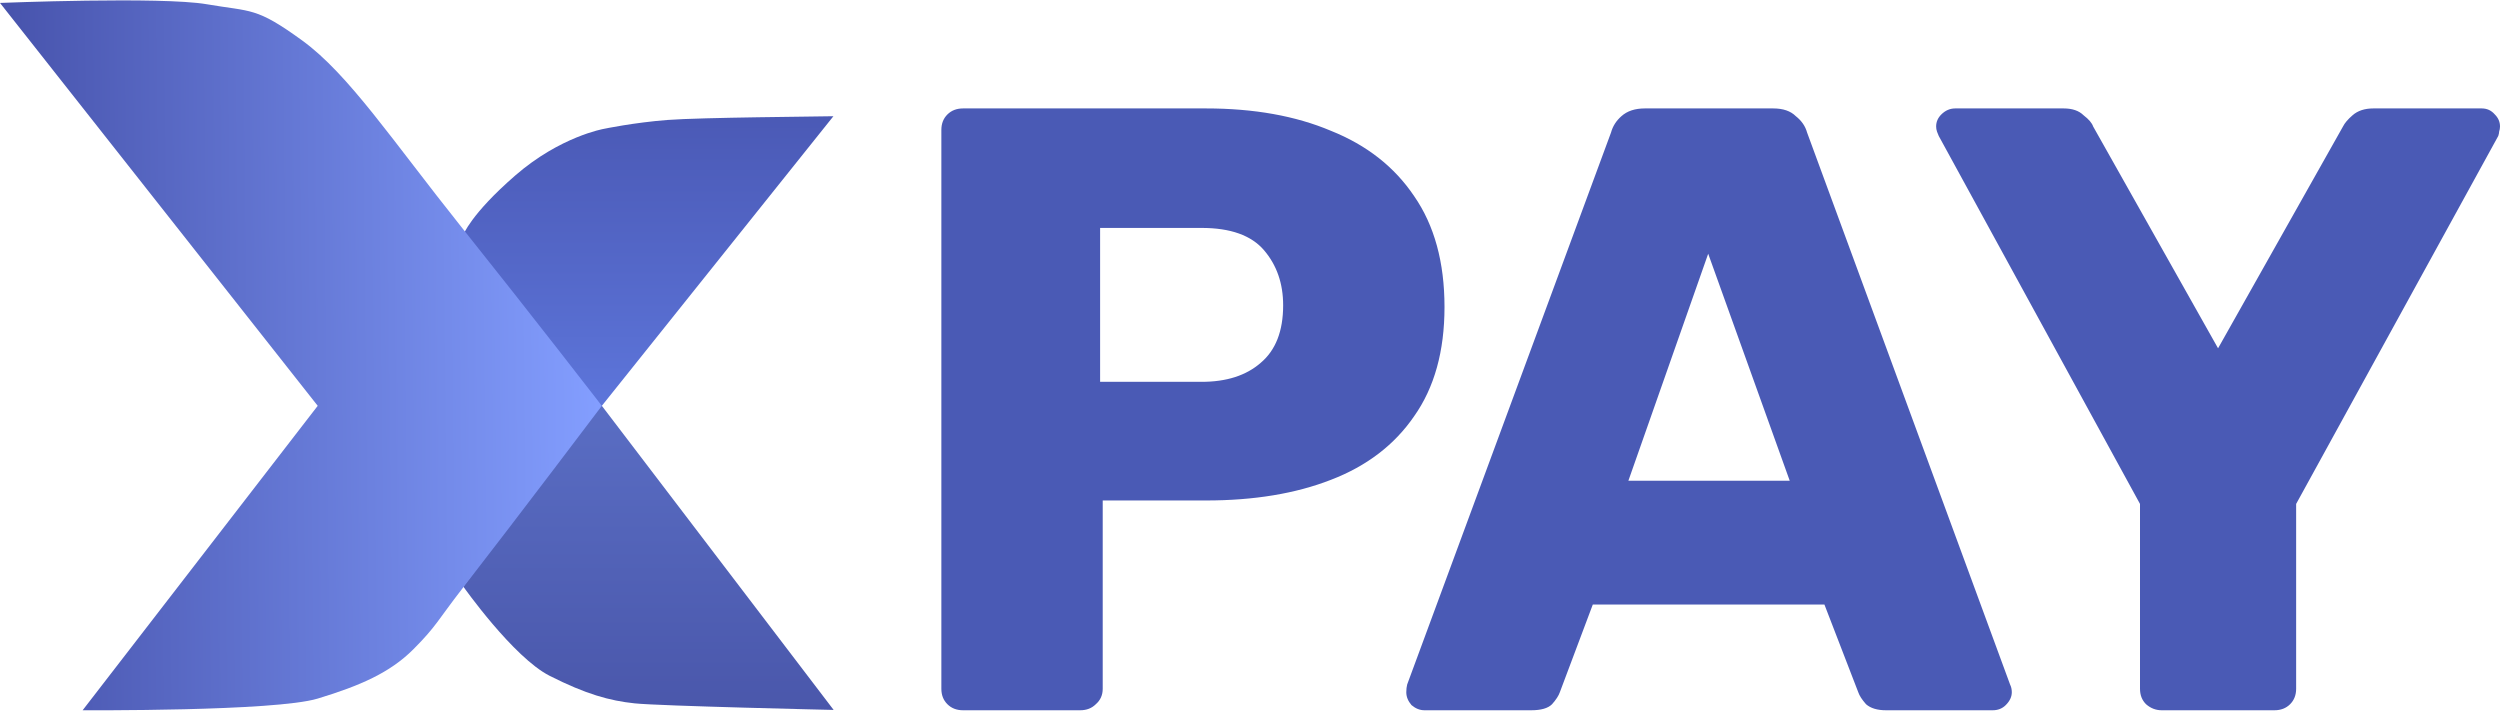
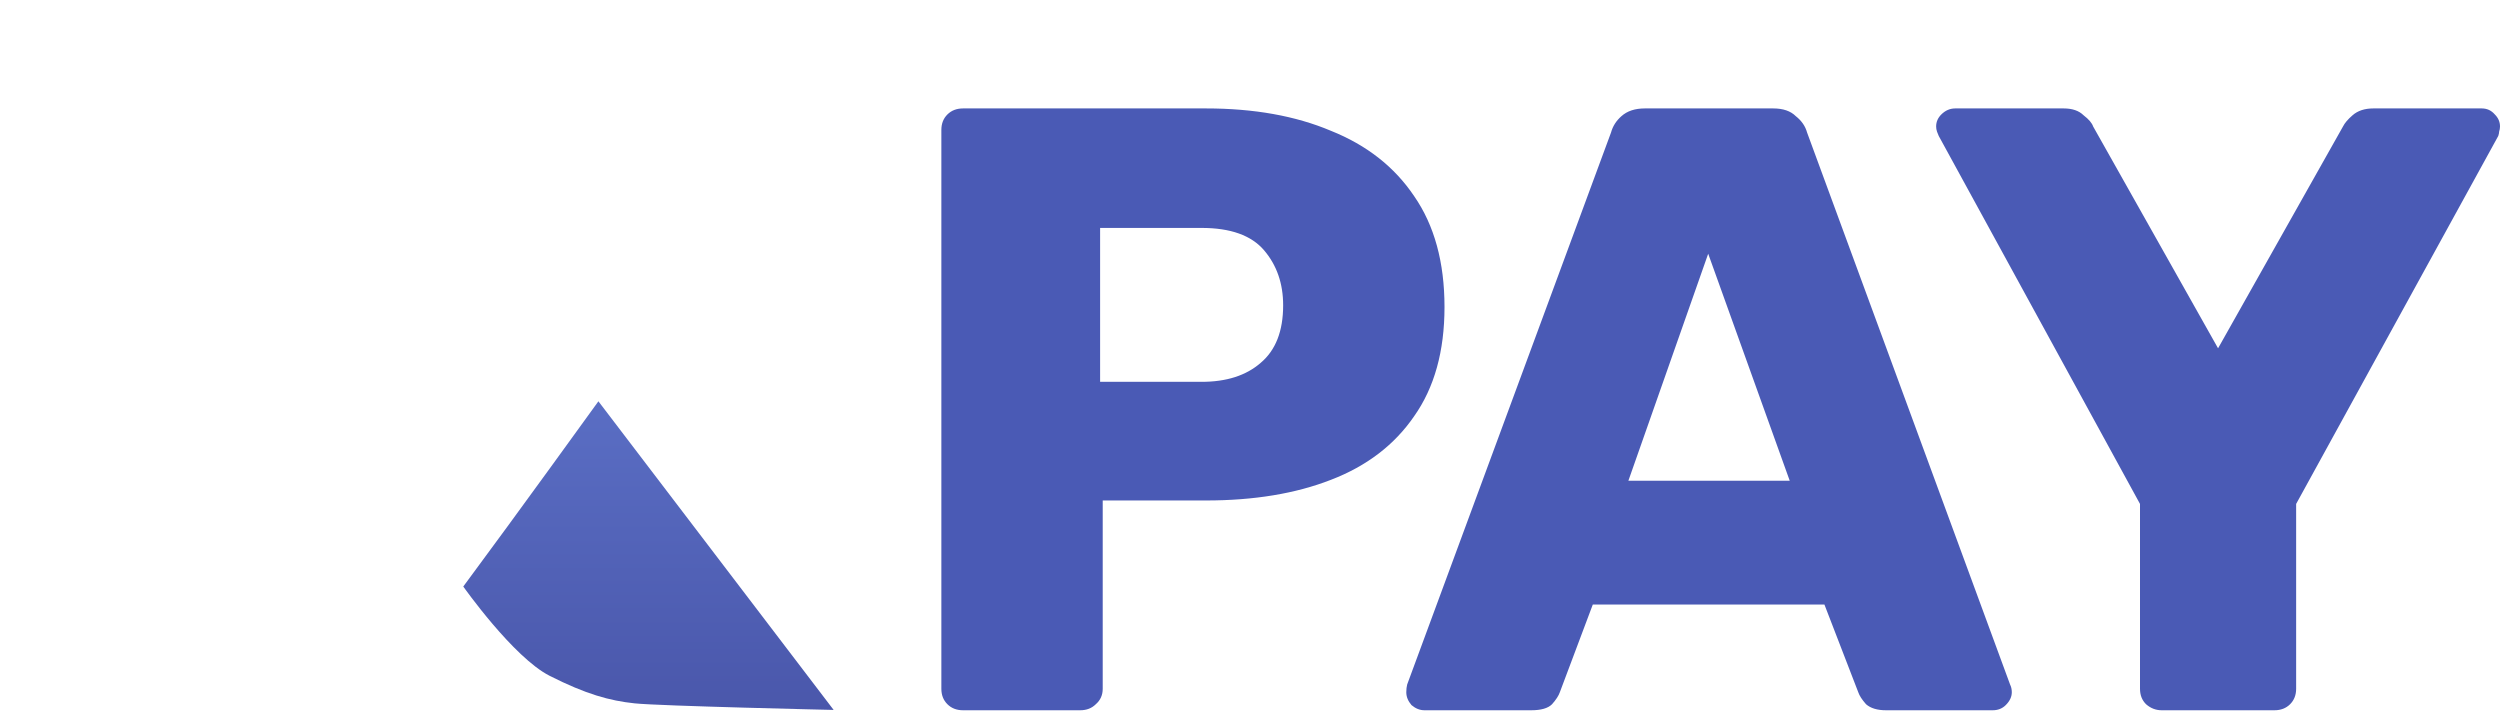
<svg xmlns="http://www.w3.org/2000/svg" width="116" height="33" viewBox="0 0 116 33" fill="none">
  <g clip-path="url(#clip0_703_52)">
-     <path d="M30.975 5.566C29.412 5.686 28.023 5.978 28.023 5.978C28.023 5.978 25.998 6.328 23.915 8.136C21.832 9.943 21.485 10.919 21.485 10.919C24.714 14.989 27.792 18.997 27.792 18.997L38.67 5.393C38.015 5.41 32.537 5.447 30.975 5.566Z" fill="url(#paint0_linear_703_52)" />
    <path d="M38.681 32.941L27.766 18.62C27.766 18.62 24.022 23.811 21.496 27.215C21.496 27.215 23.818 30.503 25.502 31.357C27.186 32.21 28.289 32.514 29.45 32.636C30.611 32.758 38.681 32.941 38.681 32.941Z" fill="url(#paint1_linear_703_52)" />
-     <path d="M0 0.136L14.742 18.83L3.835 32.955C3.835 32.955 12.764 33.015 14.742 32.414C16.72 31.813 18.098 31.209 19.177 30.13C20.255 29.051 20.303 28.789 21.454 27.307C24.061 23.95 27.926 18.829 27.926 18.829C27.926 18.829 24.739 14.703 21.394 10.514C18.204 6.519 16.18 3.445 14.023 1.879C11.866 0.313 11.686 0.557 9.588 0.196C7.491 -0.165 0 0.136 0 0.136Z" fill="url(#paint2_linear_703_52)" />
    <path d="M44.686 32.956C44.391 32.956 44.149 32.864 43.961 32.677C43.773 32.491 43.679 32.252 43.679 31.959V6.028C43.679 5.736 43.773 5.496 43.961 5.31C44.149 5.124 44.391 5.031 44.686 5.031H55.956C58.183 5.031 60.115 5.377 61.752 6.068C63.416 6.733 64.704 7.744 65.616 9.1C66.556 10.456 67.025 12.172 67.025 14.246C67.025 16.294 66.556 17.983 65.616 19.313C64.704 20.643 63.416 21.627 61.752 22.265C60.115 22.903 58.183 23.222 55.956 23.222H51.166V31.959C51.166 32.252 51.059 32.491 50.844 32.677C50.656 32.864 50.415 32.956 50.12 32.956H44.686ZM51.045 17.717H55.755C56.909 17.717 57.821 17.424 58.492 16.839C59.19 16.254 59.538 15.363 59.538 14.166C59.538 13.156 59.243 12.305 58.653 11.613C58.063 10.922 57.096 10.576 55.755 10.576H51.045V17.717ZM66.097 32.956C65.883 32.956 65.682 32.877 65.494 32.717C65.333 32.531 65.252 32.331 65.252 32.119C65.252 31.986 65.266 31.866 65.293 31.76L74.752 6.148C74.832 5.855 74.993 5.603 75.235 5.39C75.503 5.15 75.865 5.031 76.321 5.031H82.278C82.734 5.031 83.084 5.15 83.325 5.39C83.594 5.603 83.768 5.855 83.848 6.148L93.267 31.76C93.32 31.866 93.348 31.986 93.348 32.119C93.348 32.331 93.254 32.531 93.066 32.717C92.905 32.877 92.704 32.956 92.462 32.956H87.511C87.109 32.956 86.8 32.864 86.585 32.677C86.397 32.465 86.276 32.278 86.223 32.119L84.653 28.05H73.906L72.377 32.119C72.323 32.278 72.202 32.465 72.014 32.677C71.827 32.864 71.505 32.956 71.049 32.956H66.097ZM75.557 22.305H83.043L79.26 11.773L75.557 22.305ZM100.302 32.956C100.033 32.956 99.792 32.864 99.578 32.677C99.389 32.491 99.296 32.252 99.296 31.959V23.382L89.957 6.307C89.93 6.228 89.903 6.161 89.877 6.108C89.85 6.028 89.837 5.948 89.837 5.869C89.837 5.656 89.917 5.47 90.078 5.31C90.265 5.124 90.481 5.031 90.722 5.031H95.754C96.156 5.031 96.464 5.137 96.679 5.35C96.921 5.536 97.068 5.709 97.122 5.869L102.918 16.161L108.715 5.869C108.795 5.709 108.942 5.536 109.157 5.35C109.399 5.137 109.721 5.031 110.123 5.031H115.155C115.396 5.031 115.598 5.124 115.759 5.31C115.92 5.47 116 5.656 116 5.869C116 5.948 115.986 6.028 115.96 6.108C115.96 6.161 115.946 6.228 115.92 6.307L106.541 23.382V31.959C106.541 32.252 106.446 32.491 106.259 32.677C106.071 32.864 105.83 32.956 105.535 32.956H100.302Z" fill="#4A5AB5" />
  </g>
  <defs>
    <linearGradient id="paint0_linear_703_52" x1="19.774" y1="0.36" x2="19.774" y2="32.36" gradientUnits="userSpaceOnUse">
      <stop stop-color="#444FA8" />
      <stop offset="1" stop-color="#6F91FF" />
    </linearGradient>
    <linearGradient id="paint1_linear_703_52" x1="19.71" y1="-0.436" x2="19.71" y2="32.958" gradientUnits="userSpaceOnUse">
      <stop stop-color="#6F8CE5" />
      <stop offset="1" stop-color="#4A57AB" />
    </linearGradient>
    <linearGradient id="paint2_linear_703_52" x1="0.659" y1="18.649" x2="27.806" y2="18.351" gradientUnits="userSpaceOnUse">
      <stop stop-color="#4854AD" />
      <stop offset="1" stop-color="#839EFF" />
    </linearGradient>
    <clipPath id="clip0_703_52">
      <rect width="116" height="32.963" fill="white" transform="translate(0 0.019)" />
    </clipPath>
  </defs>
</svg>